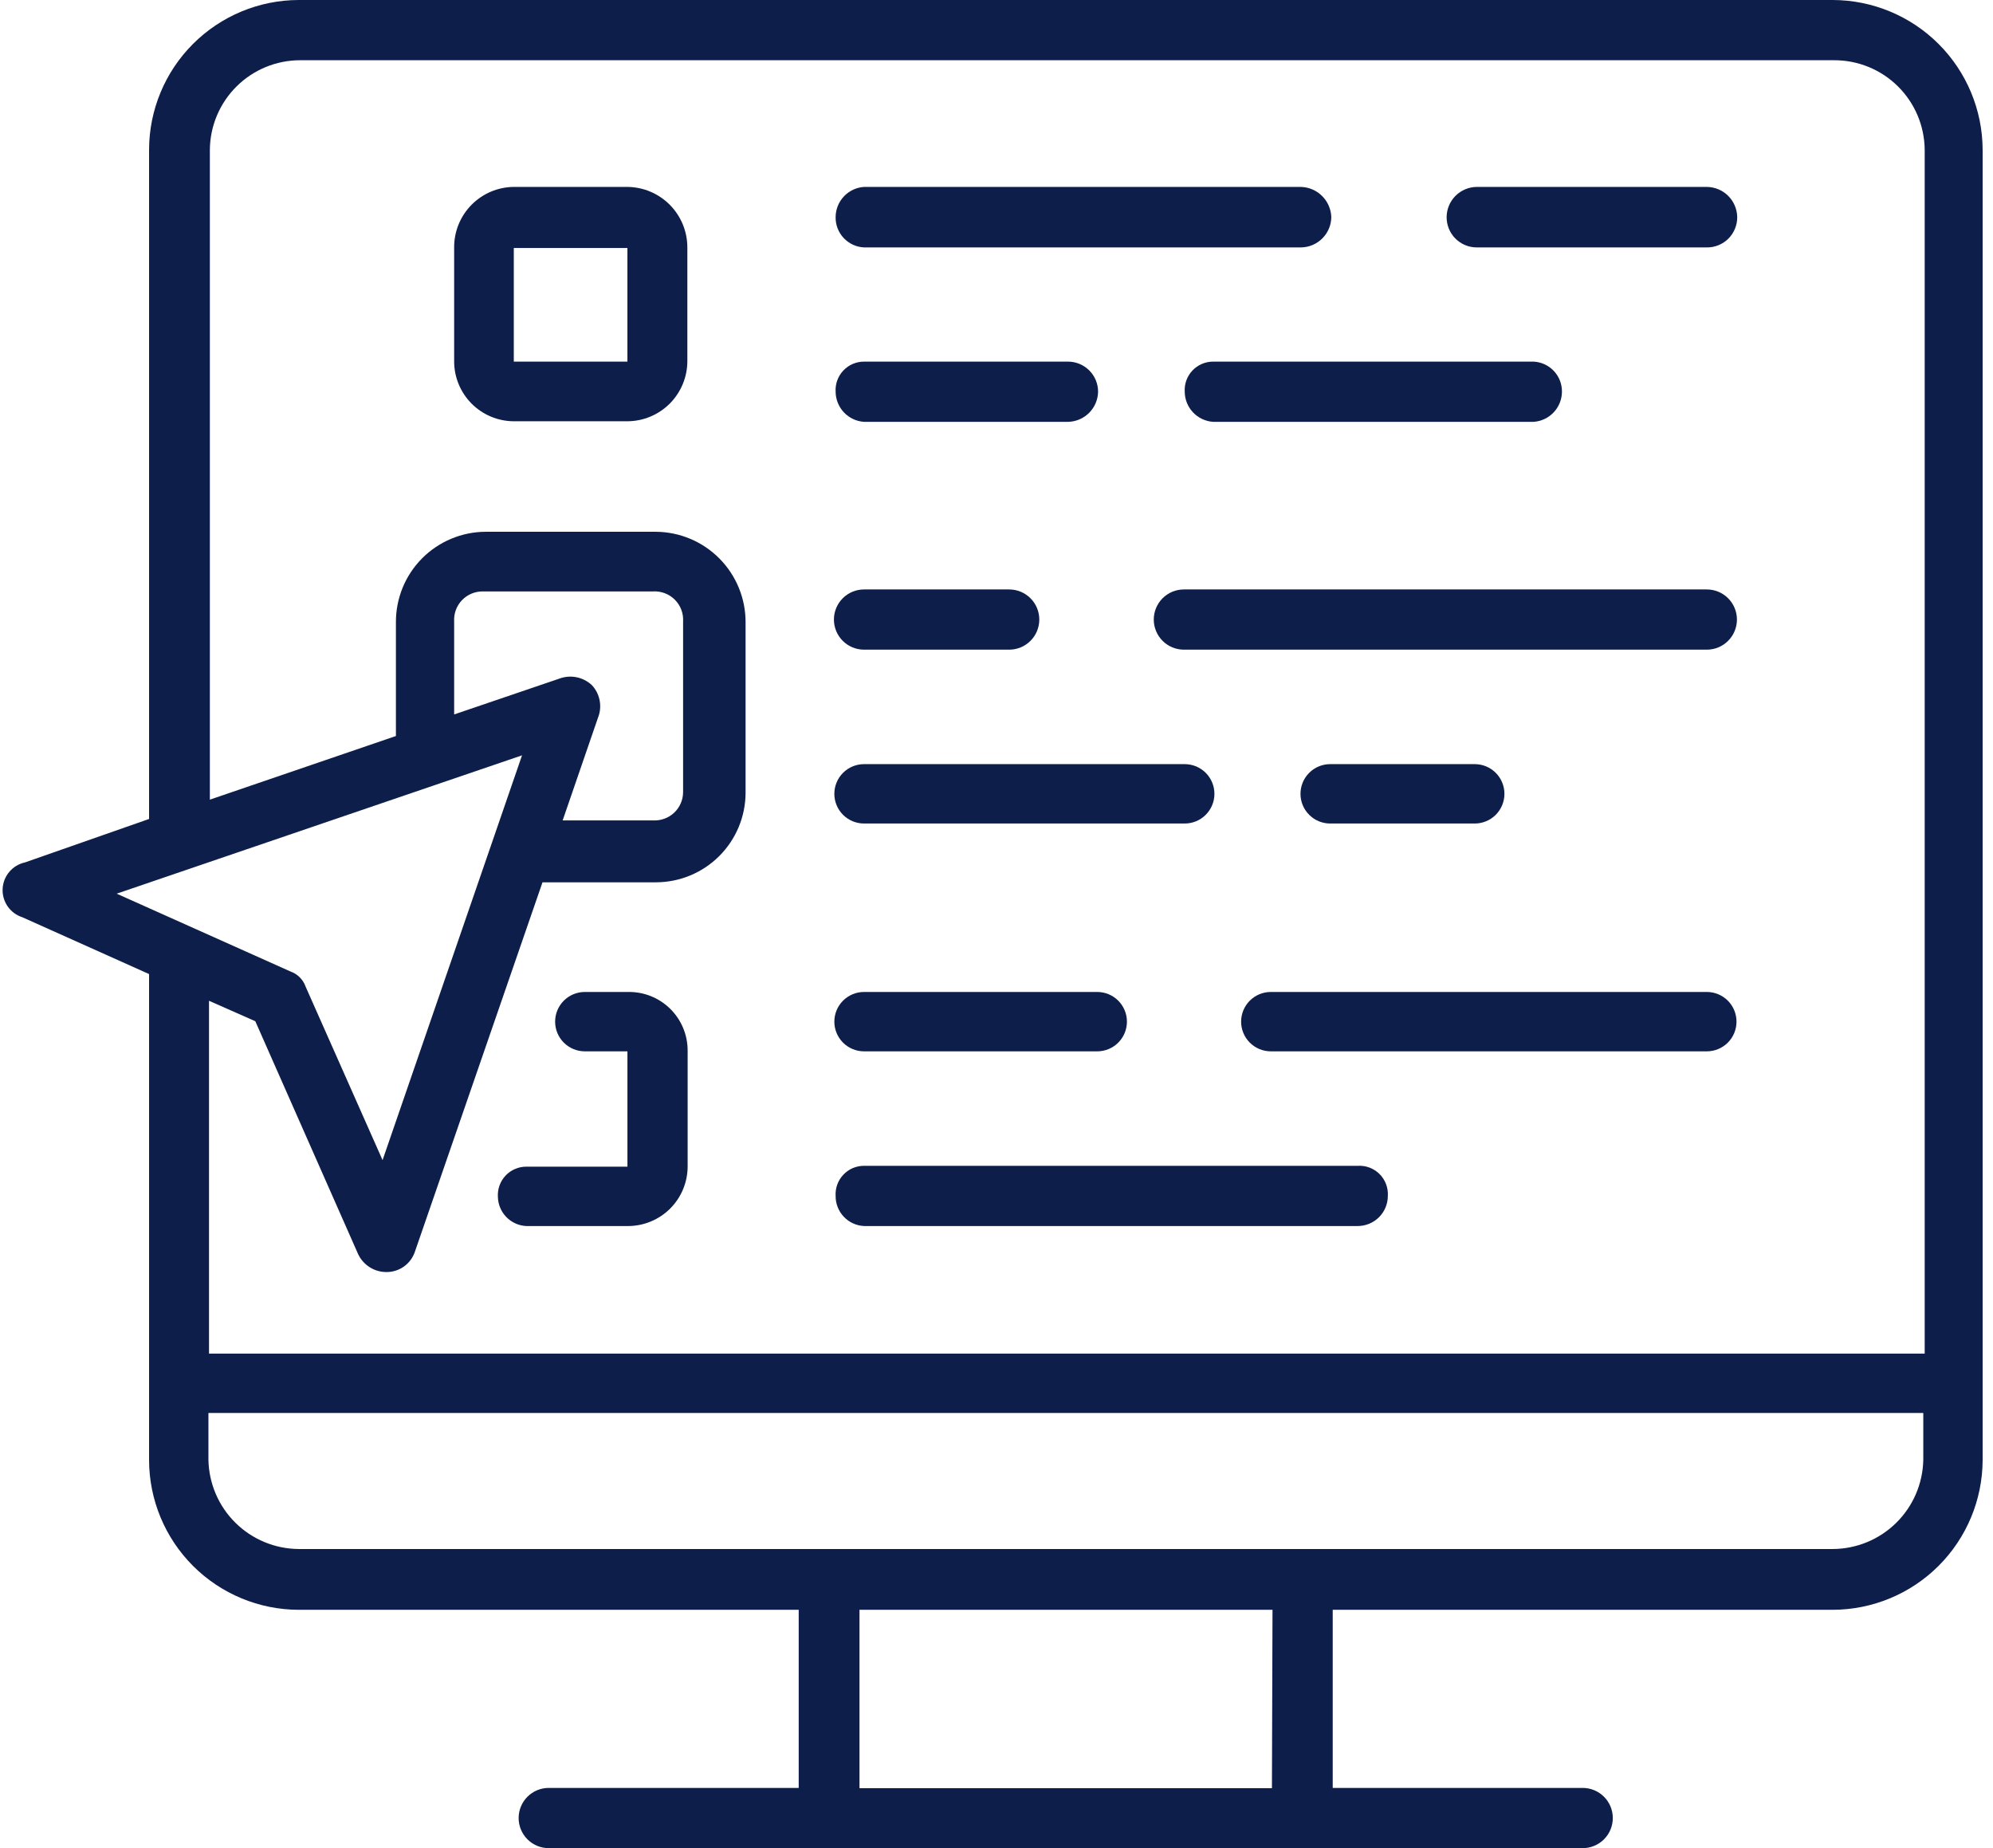
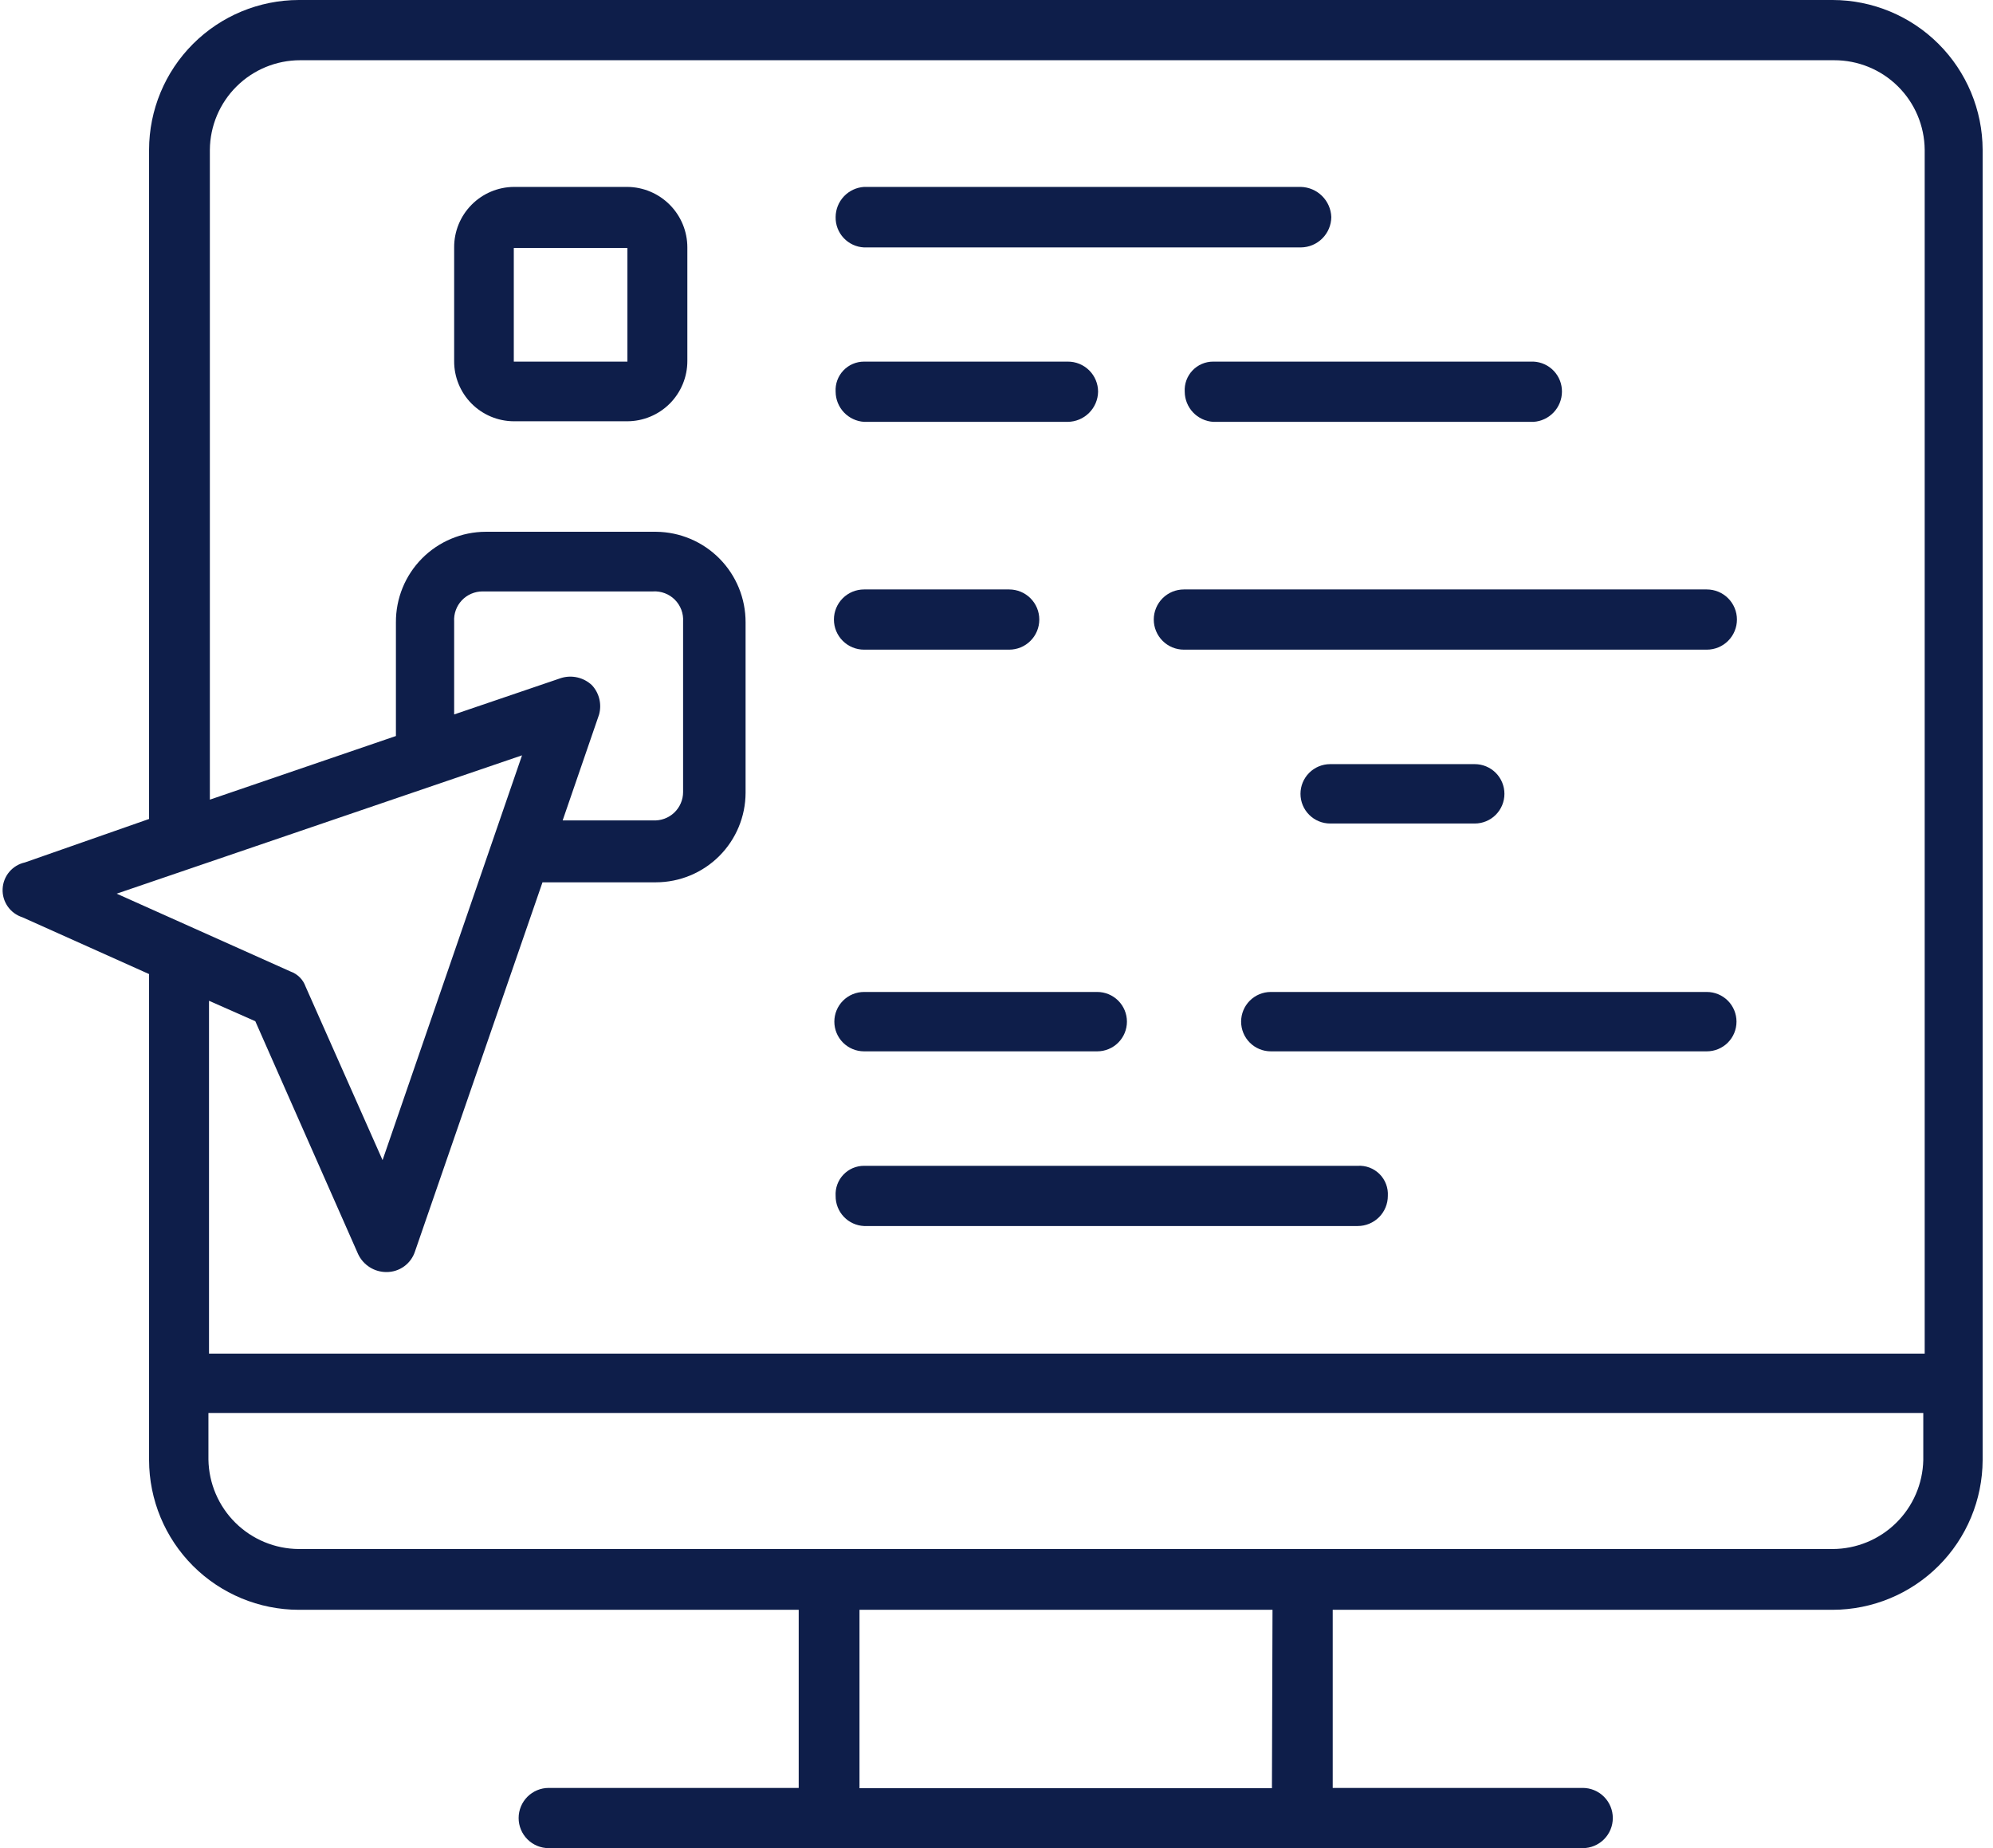
<svg xmlns="http://www.w3.org/2000/svg" width="110" height="102" viewBox="0 0 110 102" fill="none">
  <path d="M34.629 10.316H28.358C27.479 10.324 26.64 10.68 26.023 11.306C25.406 11.932 25.061 12.777 25.066 13.655V19.927C25.061 20.801 25.404 21.642 26.018 22.265C26.632 22.888 27.468 23.242 28.342 23.25H34.614C35.495 23.25 36.34 22.9 36.964 22.277C37.587 21.653 37.937 20.808 37.937 19.927V13.655C37.937 12.775 37.59 11.931 36.97 11.305C36.351 10.68 35.509 10.324 34.629 10.316ZM28.358 19.958V13.687H34.629V19.958H28.358Z" fill="#0E1E4A" />
-   <path d="M81.506 13.655H94.205C94.426 13.658 94.645 13.616 94.85 13.532C95.054 13.448 95.24 13.325 95.396 13.169C95.552 13.012 95.676 12.827 95.759 12.622C95.843 12.418 95.885 12.199 95.883 11.978C95.874 11.537 95.695 11.117 95.381 10.806C95.068 10.496 94.646 10.32 94.205 10.316H81.506C81.067 10.32 80.646 10.496 80.335 10.807C80.025 11.118 79.848 11.538 79.844 11.978C79.842 12.197 79.884 12.415 79.966 12.619C80.049 12.822 80.171 13.007 80.325 13.163C80.48 13.319 80.664 13.443 80.866 13.527C81.069 13.612 81.287 13.655 81.506 13.655Z" fill="#0E1E4A" />
  <path d="M47.689 13.655H71.801C72.245 13.651 72.669 13.473 72.983 13.159C73.297 12.846 73.475 12.421 73.479 11.978C73.463 11.54 73.281 11.124 72.969 10.815C72.657 10.506 72.24 10.328 71.801 10.316H47.689C47.266 10.344 46.869 10.53 46.578 10.839C46.287 11.147 46.124 11.554 46.121 11.978C46.112 12.407 46.271 12.822 46.564 13.135C46.857 13.448 47.26 13.635 47.689 13.655Z" fill="#0E1E4A" />
  <path d="M66.957 23.282H84.642C85.064 23.254 85.461 23.067 85.752 22.759C86.043 22.451 86.206 22.044 86.209 21.62C86.214 21.194 86.053 20.782 85.761 20.473C85.468 20.163 85.067 19.978 84.642 19.958H66.957C66.743 19.957 66.531 20.001 66.334 20.086C66.138 20.17 65.961 20.294 65.814 20.45C65.667 20.605 65.553 20.79 65.48 20.991C65.407 21.192 65.376 21.406 65.389 21.62C65.392 22.044 65.556 22.451 65.846 22.759C66.137 23.067 66.534 23.254 66.957 23.282Z" fill="#0E1E4A" />
  <path d="M47.689 23.282H58.93C59.371 23.278 59.793 23.102 60.106 22.791C60.419 22.481 60.599 22.061 60.607 21.62C60.607 21.4 60.564 21.183 60.479 20.98C60.395 20.777 60.271 20.594 60.115 20.439C59.959 20.285 59.774 20.163 59.571 20.08C59.367 19.997 59.15 19.956 58.93 19.958H47.689C47.475 19.958 47.263 20.001 47.066 20.086C46.87 20.17 46.693 20.294 46.546 20.45C46.399 20.606 46.285 20.79 46.212 20.991C46.139 21.192 46.108 21.406 46.121 21.62C46.124 22.044 46.288 22.451 46.578 22.759C46.869 23.067 47.266 23.254 47.689 23.282Z" fill="#0E1E4A" />
  <path d="M101.15 0H16.49C14.3 0.004 12.201 0.876 10.652 2.425C9.104 3.973 8.232 6.072 8.228 8.262V45.199L1.377 47.598C1.039 47.672 0.736 47.854 0.513 48.118C0.29 48.382 0.161 48.712 0.145 49.057C0.128 49.401 0.227 49.742 0.424 50.025C0.621 50.309 0.906 50.519 1.235 50.624L8.228 53.759V80.584C8.232 82.774 9.104 84.873 10.652 86.422C12.201 87.97 14.3 88.842 16.49 88.846H44.083V98.676H30.287C29.846 98.676 29.423 98.851 29.111 99.163C28.8 99.475 28.625 99.897 28.625 100.338C28.625 100.779 28.8 101.202 29.111 101.513C29.423 101.825 29.846 102 30.287 102H87.354C87.795 102 88.217 101.825 88.529 101.513C88.841 101.202 89.016 100.779 89.016 100.338C89.016 99.897 88.841 99.475 88.529 99.163C88.217 98.851 87.795 98.676 87.354 98.676H73.557V88.846H101.15C103.342 88.842 105.443 87.971 106.994 86.423C108.545 84.875 109.42 82.775 109.428 80.584V8.262C109.42 6.071 108.545 3.972 106.994 2.424C105.443 0.875 103.342 0.004 101.15 0ZM28.813 41.687L21.115 64.028L16.866 54.449C16.798 54.258 16.689 54.083 16.545 53.94C16.401 53.796 16.227 53.686 16.035 53.618L6.44 49.322L28.813 41.687ZM32.669 37.815C32.445 37.604 32.168 37.457 31.868 37.388C31.568 37.319 31.255 37.331 30.961 37.423L25.066 39.43V34.303C25.053 34.089 25.084 33.875 25.157 33.674C25.23 33.473 25.343 33.289 25.49 33.133C25.637 32.977 25.814 32.853 26.011 32.769C26.208 32.684 26.419 32.641 26.634 32.641H36.04C36.262 32.627 36.484 32.661 36.692 32.74C36.9 32.818 37.089 32.94 37.246 33.097C37.403 33.255 37.525 33.443 37.604 33.651C37.682 33.859 37.716 34.081 37.702 34.303V43.71C37.703 43.924 37.659 44.136 37.574 44.332C37.49 44.529 37.366 44.706 37.21 44.853C37.054 45 36.87 45.113 36.669 45.186C36.468 45.259 36.254 45.29 36.04 45.278H31.055L33.062 39.445C33.142 39.163 33.148 38.864 33.079 38.579C33.011 38.293 32.87 38.03 32.669 37.815ZM14.091 56.362L19.767 69.218C19.907 69.514 20.129 69.765 20.407 69.94C20.684 70.115 21.006 70.207 21.334 70.205C21.681 70.206 22.02 70.098 22.301 69.895C22.583 69.692 22.793 69.406 22.902 69.076L29.942 48.695H36.213C37.521 48.691 38.775 48.17 39.7 47.244C40.625 46.319 41.147 45.065 41.151 43.757V34.35C41.155 33.033 40.639 31.768 39.713 30.831C38.788 29.894 37.529 29.361 36.213 29.349H26.806C26.152 29.351 25.505 29.482 24.902 29.735C24.298 29.987 23.751 30.357 23.291 30.821C22.831 31.286 22.466 31.837 22.22 32.442C21.973 33.048 21.848 33.696 21.852 34.35V40.621L11.583 44.133V8.262C11.595 6.948 12.126 5.692 13.06 4.767C13.993 3.842 15.254 3.324 16.568 3.324H101.229C102.546 3.32 103.811 3.836 104.748 4.762C105.685 5.687 106.217 6.945 106.23 8.262V74.705H11.536V55.233L14.091 56.362ZM70.202 98.692H47.438V88.846H70.234L70.202 98.692ZM106.152 80.584C106.123 81.893 105.584 83.138 104.649 84.055C103.715 84.972 102.459 85.487 101.15 85.491H16.49C15.178 85.483 13.922 84.962 12.99 84.039C12.058 83.116 11.525 81.864 11.504 80.553V77.982H106.152V80.584Z" fill="#0E1E4A" />
  <path d="M94.205 32.532H65.342C65.124 32.532 64.908 32.575 64.706 32.658C64.505 32.742 64.321 32.864 64.167 33.018C64.013 33.173 63.89 33.356 63.807 33.557C63.723 33.759 63.68 33.975 63.68 34.193C63.68 34.412 63.723 34.628 63.807 34.829C63.89 35.031 64.013 35.214 64.167 35.368C64.321 35.523 64.505 35.645 64.706 35.729C64.908 35.812 65.124 35.855 65.342 35.855H94.205C94.423 35.855 94.639 35.812 94.841 35.729C95.043 35.645 95.226 35.523 95.38 35.368C95.534 35.214 95.657 35.031 95.74 34.829C95.824 34.628 95.867 34.412 95.867 34.193C95.867 33.975 95.824 33.759 95.74 33.557C95.657 33.356 95.534 33.173 95.38 33.018C95.226 32.864 95.043 32.742 94.841 32.658C94.639 32.575 94.423 32.532 94.205 32.532Z" fill="#0E1E4A" />
  <path d="M47.689 35.855H55.7C55.918 35.855 56.135 35.812 56.336 35.729C56.538 35.645 56.721 35.523 56.875 35.368C57.03 35.214 57.152 35.031 57.236 34.829C57.319 34.628 57.362 34.412 57.362 34.193C57.362 33.975 57.319 33.759 57.236 33.557C57.152 33.356 57.03 33.173 56.875 33.018C56.721 32.864 56.538 32.742 56.336 32.658C56.135 32.575 55.918 32.532 55.7 32.532H47.689C47.248 32.532 46.825 32.707 46.514 33.018C46.202 33.33 46.027 33.753 46.027 34.193C46.027 34.634 46.202 35.057 46.514 35.368C46.825 35.68 47.248 35.855 47.689 35.855Z" fill="#0E1E4A" />
  <path d="M81.396 45.45C81.831 45.45 82.247 45.278 82.555 44.97C82.862 44.663 83.034 44.246 83.034 43.812C83.034 43.377 82.862 42.961 82.555 42.653C82.247 42.346 81.831 42.173 81.396 42.173H73.416C72.982 42.173 72.565 42.346 72.258 42.653C71.95 42.961 71.778 43.377 71.778 43.812C71.778 44.246 71.95 44.663 72.258 44.97C72.565 45.278 72.982 45.45 73.416 45.45H81.396Z" fill="#0E1E4A" />
-   <path d="M47.689 45.45H65.389C65.824 45.45 66.24 45.278 66.548 44.97C66.855 44.663 67.028 44.246 67.028 43.812C67.028 43.377 66.855 42.961 66.548 42.653C66.24 42.346 65.824 42.173 65.389 42.173H47.689C47.254 42.173 46.838 42.346 46.53 42.653C46.223 42.961 46.05 43.377 46.05 43.812C46.05 44.246 46.223 44.663 46.53 44.97C46.838 45.278 47.254 45.45 47.689 45.45Z" fill="#0E1E4A" />
-   <path d="M29.048 67.666H34.676C35.544 67.661 36.375 67.315 36.989 66.701C37.602 66.088 37.949 65.257 37.953 64.389V57.977C37.953 57.549 37.868 57.125 37.703 56.73C37.538 56.335 37.295 55.977 36.991 55.676C36.686 55.376 36.324 55.139 35.927 54.979C35.53 54.82 35.105 54.741 34.676 54.747H32.278C31.843 54.747 31.427 54.92 31.119 55.227C30.812 55.534 30.639 55.951 30.639 56.385C30.639 56.82 30.812 57.237 31.119 57.544C31.427 57.851 31.843 58.024 32.278 58.024H34.63V64.389H29.048C28.834 64.388 28.622 64.432 28.426 64.517C28.229 64.601 28.052 64.725 27.905 64.881C27.758 65.037 27.645 65.221 27.572 65.422C27.499 65.623 27.468 65.837 27.48 66.051C27.488 66.469 27.654 66.868 27.945 67.168C28.236 67.468 28.631 67.646 29.048 67.666Z" fill="#0E1E4A" />
  <path d="M94.205 54.747H70.14C69.705 54.747 69.288 54.92 68.981 55.227C68.674 55.534 68.501 55.951 68.501 56.385C68.501 56.82 68.674 57.237 68.981 57.544C69.288 57.851 69.705 58.024 70.14 58.024H94.205C94.639 58.024 95.056 57.851 95.364 57.544C95.671 57.237 95.843 56.82 95.843 56.385C95.843 55.951 95.671 55.534 95.364 55.227C95.056 54.92 94.639 54.747 94.205 54.747Z" fill="#0E1E4A" />
  <path d="M47.689 58.024H60.56C60.995 58.024 61.412 57.851 61.719 57.544C62.026 57.237 62.199 56.82 62.199 56.385C62.199 55.951 62.026 55.534 61.719 55.227C61.412 54.92 60.995 54.747 60.56 54.747H47.689C47.254 54.747 46.838 54.92 46.53 55.227C46.223 55.534 46.05 55.951 46.05 56.385C46.05 56.82 46.223 57.237 46.53 57.544C46.838 57.851 47.254 58.024 47.689 58.024Z" fill="#0E1E4A" />
  <path d="M47.689 67.665H74.937C75.378 67.665 75.8 67.49 76.112 67.179C76.424 66.867 76.599 66.444 76.599 66.004C76.613 65.782 76.579 65.56 76.5 65.352C76.422 65.144 76.3 64.955 76.143 64.798C75.986 64.641 75.797 64.519 75.589 64.44C75.381 64.362 75.159 64.328 74.937 64.342H47.689C47.475 64.341 47.263 64.385 47.066 64.469C46.87 64.554 46.693 64.678 46.546 64.834C46.399 64.989 46.285 65.174 46.212 65.375C46.139 65.576 46.108 65.79 46.121 66.004C46.117 66.43 46.277 66.841 46.57 67.151C46.862 67.461 47.263 67.645 47.689 67.665Z" fill="#0E1E4A" />
</svg>